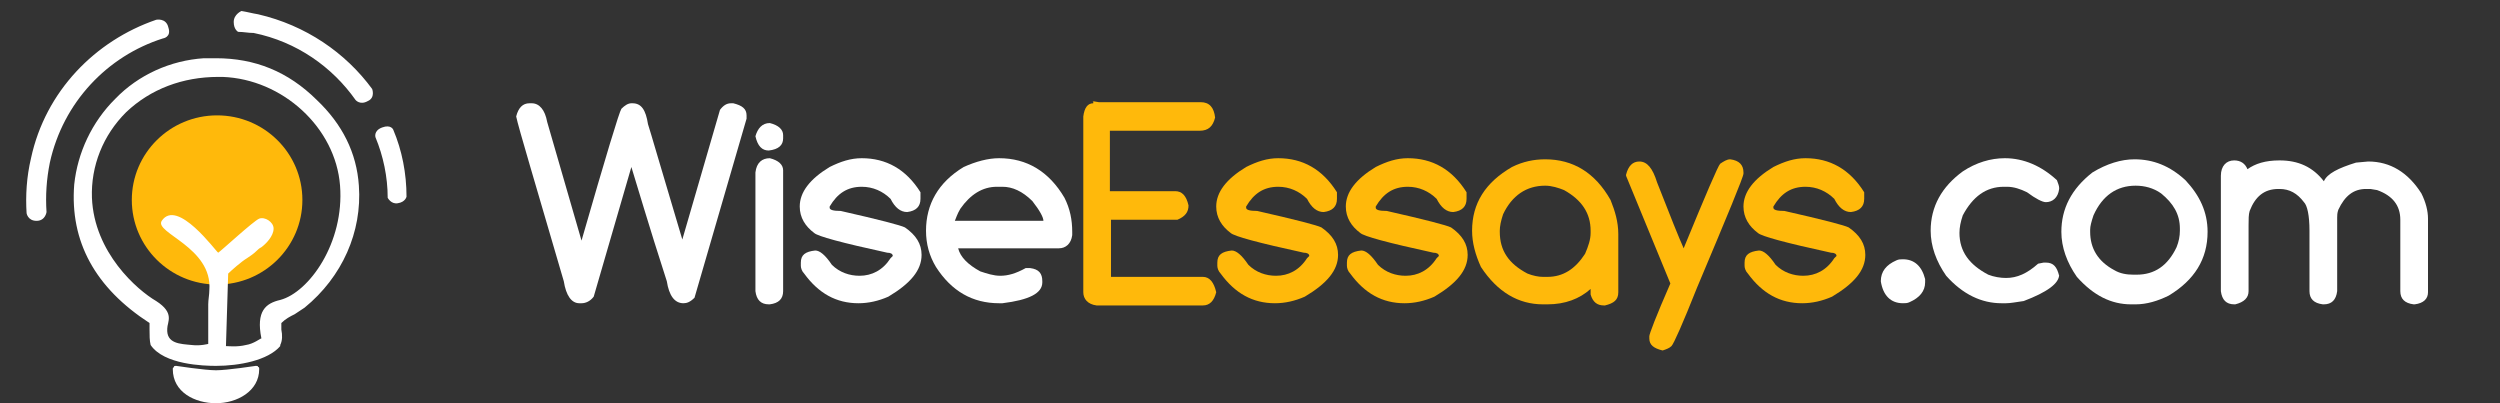
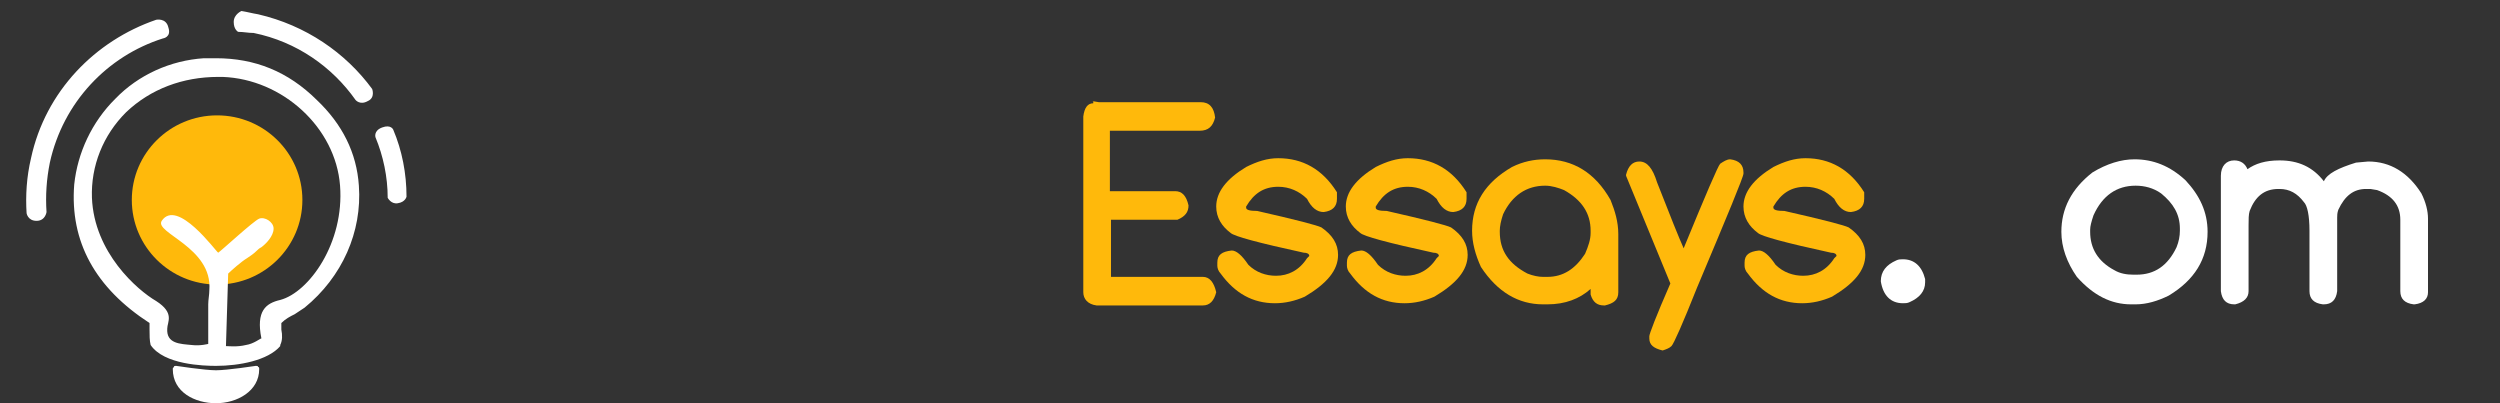
<svg xmlns="http://www.w3.org/2000/svg" width="279" height="45" viewBox="0 0 279 45" fill="none">
  <rect x="0" y="0" width="279" height="45" fill="#333333" stroke="none" />
  <path d="M24.229 31.758C29.486 31.758 33.747 27.531 33.747 22.316C33.747 17.102 29.486 12.875 24.229 12.875C18.972 12.875 14.71 17.102 14.71 22.316C14.71 27.531 18.972 31.758 24.229 31.758Z" fill="#FFB90B" />
  <path d="M40.051 20.723C39.804 17.044 38.197 13.856 35.354 11.158C32.14 7.97 28.431 6.499 24.105 6.499C23.61 6.499 23.239 6.499 22.745 6.499C19.037 6.744 15.452 8.338 12.856 11.036C10.26 13.611 8.653 17.044 8.282 20.6C7.788 26.976 10.631 32.126 16.688 36.049C16.688 36.295 16.688 36.54 16.688 36.785C16.688 37.398 16.688 38.011 16.811 38.502C18.295 40.709 22.745 40.831 24.105 40.831C26.701 40.831 29.915 40.218 31.274 38.624C31.274 38.624 31.274 38.624 31.274 38.502C31.522 38.011 31.522 37.398 31.398 36.785C31.398 36.54 31.398 36.295 31.398 36.049C31.893 35.559 32.387 35.314 32.882 35.069C33.252 34.823 33.623 34.578 33.994 34.333C38.197 30.9 40.422 25.872 40.051 20.723ZM18.666 36.663C18.666 35.927 19.531 34.946 17.43 33.597C15.328 32.371 10.507 28.202 10.26 22.071C10.136 18.515 11.496 15.082 14.092 12.507C16.811 9.932 20.396 8.583 24.352 8.583C24.476 8.583 24.599 8.583 24.846 8.583C31.522 8.829 37.455 14.224 37.95 20.723C38.444 27.099 34.489 32.616 31.274 33.474C29.668 33.842 28.555 34.701 29.173 37.766C29.049 37.766 28.308 38.379 27.442 38.502C26.453 38.747 25.465 38.624 25.217 38.624L25.465 30.532C25.835 30.164 26.948 29.183 27.566 28.815C27.937 28.57 28.308 28.325 28.679 27.957C28.802 27.834 28.926 27.712 29.173 27.589C29.668 27.221 30.533 26.363 30.533 25.505C30.533 24.769 29.544 24.156 28.926 24.401C28.308 24.646 24.723 27.957 24.352 28.202C24.105 28.079 19.778 22.071 18.048 24.646C17.182 25.995 23.734 27.589 23.363 32.371C23.363 32.861 23.239 33.474 23.239 33.965V38.379C23.239 38.379 22.374 38.624 21.385 38.502C20.149 38.379 18.542 38.379 18.666 36.663Z" fill="white" />
  <path d="M28.555 40.831C28.555 40.831 25.341 41.322 24.105 41.322C22.869 41.322 19.655 40.831 19.655 40.831C19.531 40.831 19.408 40.831 19.408 40.954C19.284 41.076 19.284 41.076 19.284 41.199C19.284 43.774 21.756 45 24.105 45C26.454 45 28.926 43.651 28.926 41.199C28.926 41.076 28.926 40.954 28.803 40.954C28.803 40.831 28.679 40.831 28.555 40.831Z" fill="white" />
  <path fill-rule="evenodd" clip-rule="evenodd" d="M2.967 23.788C2.843 21.826 2.967 19.742 3.461 17.657C5.068 10.178 10.631 4.537 17.43 2.207C17.43 2.207 18.543 1.962 18.79 3.066C19.161 4.169 18.172 4.292 18.172 4.292C11.991 6.254 7.046 11.404 5.563 18.148C5.192 19.987 5.068 21.826 5.192 23.665C5.192 23.665 5.068 24.646 4.079 24.646C3.091 24.646 2.967 23.788 2.967 23.788ZM26.578 3.556C26.578 3.556 26.083 3.311 26.083 2.453C26.083 1.594 26.948 1.227 26.948 1.227C27.69 1.349 28.061 1.472 28.803 1.594C34.118 2.821 38.568 5.886 41.535 9.932C41.535 9.932 41.906 10.913 41.041 11.281C40.175 11.771 39.681 11.158 39.681 11.158C37.085 7.48 33.129 4.66 28.308 3.679C27.69 3.679 27.196 3.556 26.578 3.556ZM43.266 22.071C43.266 19.742 42.771 17.412 41.906 15.327C41.906 15.327 41.659 14.592 42.648 14.224C43.636 13.856 43.884 14.469 43.884 14.469C44.873 16.799 45.367 19.374 45.367 21.949C45.367 21.949 45.243 22.562 44.378 22.684C43.636 22.807 43.266 22.071 43.266 22.071Z" fill="white" />
-   <path d="M70.461 18.637L66.258 33.106C65.887 33.596 65.393 33.842 64.898 33.842H64.651C63.786 33.842 63.168 32.983 62.92 31.389C59.706 20.354 57.852 14.223 57.605 12.997C57.852 12.016 58.347 11.525 59.088 11.525H59.336C60.201 11.525 60.819 12.261 61.066 13.61L64.898 26.852C67.618 17.411 69.101 12.506 69.348 12.139C69.719 11.771 70.09 11.525 70.461 11.525H70.585C71.573 11.525 72.068 12.261 72.315 13.855C72.562 14.591 73.799 18.882 76.147 26.73L80.35 12.261C80.721 11.771 81.092 11.525 81.586 11.525H81.834C82.823 11.771 83.317 12.139 83.317 12.874V13.242L77.507 33.228C77.013 33.719 76.642 33.842 76.271 33.842C75.282 33.842 74.664 32.983 74.417 31.389C72.315 24.89 71.079 20.599 70.461 18.637Z" fill="white" />
-   <path d="M85.913 13.732C86.902 13.978 87.397 14.468 87.397 15.081V15.449C87.397 16.185 86.902 16.675 85.79 16.798C85.048 16.798 84.553 16.307 84.306 15.204C84.553 14.345 85.048 13.732 85.913 13.732ZM85.913 17.656C86.902 17.901 87.397 18.392 87.397 19.005V32.493C87.397 33.351 86.902 33.841 85.913 33.964H85.79C84.924 33.964 84.43 33.474 84.306 32.493V19.25C84.43 18.147 85.048 17.656 85.913 17.656Z" fill="white" />
-   <path d="M99.634 28.569C99.634 28.324 99.387 28.201 99.016 28.201C93.948 27.098 91.228 26.362 90.858 25.994C89.869 25.258 89.251 24.277 89.251 23.051C89.251 21.457 90.363 19.986 92.588 18.637C93.824 18.024 94.937 17.656 96.173 17.656C98.892 17.656 101.118 18.882 102.725 21.457V22.07V22.193C102.725 23.051 102.23 23.542 101.241 23.664C100.5 23.664 99.881 23.174 99.387 22.193C98.522 21.335 97.409 20.844 96.173 20.844C94.566 20.844 93.453 21.58 92.588 23.051V23.174C92.588 23.419 92.959 23.542 93.824 23.542C98.151 24.523 100.499 25.136 100.994 25.381C102.23 26.239 102.848 27.22 102.848 28.446C102.848 30.163 101.612 31.634 99.14 33.106C98.027 33.596 96.915 33.842 95.802 33.842C93.33 33.842 91.352 32.738 89.745 30.531C89.498 30.286 89.374 29.918 89.374 29.673V29.305C89.374 28.446 89.869 28.079 90.981 27.956C91.476 27.956 92.094 28.446 92.835 29.55C93.701 30.408 94.813 30.776 95.926 30.776C97.285 30.776 98.522 30.163 99.387 28.814L99.634 28.569Z" fill="white" />
-   <path d="M111.501 17.656C114.592 17.656 117.064 19.128 118.795 22.07C119.413 23.297 119.66 24.523 119.66 25.872V26.239C119.536 27.22 118.918 27.711 118.177 27.711H106.928C107.175 28.692 108.04 29.55 109.4 30.286C110.142 30.531 110.883 30.776 111.625 30.776C112.49 30.776 113.356 30.531 114.468 29.918H114.963C115.952 30.04 116.322 30.531 116.322 31.389V31.512C116.322 32.738 114.839 33.474 111.872 33.842H111.501C108.535 33.842 106.186 32.493 104.455 29.795C103.714 28.569 103.343 27.22 103.343 25.749C103.343 22.806 104.703 20.354 107.546 18.637C108.905 18.024 110.265 17.656 111.501 17.656ZM106.557 24.645H116.446C116.446 24.277 116.075 23.542 115.21 22.438C114.097 21.335 112.985 20.844 111.872 20.844H111.254C109.647 20.844 108.287 21.703 107.175 23.297C106.804 23.91 106.68 24.4 106.557 24.645Z" fill="white" />
  <path d="M121.885 11.28L122.627 11.403H133.752H133.999C134.988 11.403 135.483 12.016 135.606 13.12C135.359 14.1 134.865 14.591 133.876 14.591H123.863V21.335H130.291H131.156C131.898 21.335 132.392 21.825 132.639 22.929C132.639 23.665 132.269 24.155 131.403 24.523H130.167H123.986V30.899H134.246C134.988 30.899 135.483 31.512 135.73 32.615C135.483 33.596 134.988 34.087 134.246 34.087H122.379C121.39 33.964 120.896 33.351 120.896 32.615V12.997C121.02 12.016 121.39 11.525 122.009 11.525V11.28H121.885Z" fill="#FFB90B" />
  <path d="M146.114 28.569C146.114 28.324 145.866 28.201 145.496 28.201C140.427 27.098 137.708 26.362 137.337 25.994C136.348 25.258 135.73 24.277 135.73 23.051C135.73 21.457 136.843 19.986 139.068 18.637C140.304 18.024 141.416 17.656 142.652 17.656C145.372 17.656 147.597 18.882 149.204 21.457V22.07V22.193C149.204 23.051 148.71 23.542 147.721 23.664C146.979 23.664 146.361 23.174 145.866 22.193C145.001 21.335 143.889 20.844 142.652 20.844C141.045 20.844 139.933 21.58 139.068 23.051V23.174C139.068 23.419 139.438 23.542 140.304 23.542C144.63 24.523 146.979 25.136 147.473 25.381C148.71 26.239 149.328 27.22 149.328 28.446C149.328 30.163 148.092 31.634 145.619 33.106C144.507 33.596 143.394 33.842 142.282 33.842C139.809 33.842 137.831 32.738 136.224 30.531C135.977 30.286 135.854 29.918 135.854 29.673V29.305C135.854 28.446 136.348 28.079 137.461 27.956C137.955 27.956 138.573 28.446 139.315 29.55C140.18 30.408 141.293 30.776 142.405 30.776C143.765 30.776 145.001 30.163 145.866 28.814L146.114 28.569Z" fill="#FFB90B" />
  <path d="M160.577 28.569C160.577 28.324 160.329 28.201 159.958 28.201C154.89 27.098 152.171 26.362 151.8 25.994C150.811 25.258 150.193 24.277 150.193 23.051C150.193 21.457 151.305 19.986 153.53 18.637C154.767 18.024 155.879 17.656 157.115 17.656C159.835 17.656 162.06 18.882 163.667 21.457V22.07V22.193C163.667 23.051 163.172 23.542 162.184 23.664C161.442 23.664 160.824 23.174 160.329 22.193C159.464 21.335 158.351 20.844 157.115 20.844C155.508 20.844 154.396 21.58 153.53 23.051V23.174C153.53 23.419 153.901 23.542 154.767 23.542C159.093 24.523 161.442 25.136 161.936 25.381C163.172 26.239 163.791 27.22 163.791 28.446C163.791 30.163 162.554 31.634 160.082 33.106C158.97 33.596 157.857 33.842 156.744 33.842C154.272 33.842 152.294 32.738 150.687 30.531C150.44 30.286 150.316 29.918 150.316 29.673V29.305C150.316 28.446 150.811 28.079 151.923 27.956C152.418 27.956 153.036 28.446 153.778 29.55C154.643 30.408 155.756 30.776 156.868 30.776C158.228 30.776 159.464 30.163 160.329 28.814L160.577 28.569Z" fill="#FFB90B" />
  <path d="M177.512 32.248C176.276 33.352 174.669 33.965 172.691 33.965H172.197C169.477 33.965 167.128 32.616 165.274 29.796C164.656 28.447 164.285 27.098 164.285 25.749C164.285 22.684 165.769 20.354 168.735 18.638C169.971 18.024 171.208 17.779 172.444 17.779C175.534 17.779 178.006 19.251 179.737 22.316C180.232 23.542 180.602 24.768 180.602 26.117V32.616C180.602 33.474 180.108 33.842 179.119 34.087H178.995C178.254 34.087 177.759 33.719 177.512 32.861V32.738V32.248ZM167.376 25.749V25.872C167.376 27.956 168.364 29.428 170.466 30.531C171.084 30.777 171.702 30.899 172.197 30.899H172.691C174.422 30.899 175.781 30.041 176.894 28.324C177.265 27.466 177.512 26.73 177.512 25.995V25.749C177.512 23.788 176.523 22.316 174.545 21.212C173.927 20.967 173.185 20.722 172.444 20.722C170.342 20.722 168.735 21.826 167.746 23.91C167.499 24.646 167.376 25.259 167.376 25.749Z" fill="#FFB90B" />
  <path d="M187.896 27.711C190.368 21.703 191.728 18.515 191.975 18.27C192.346 18.024 192.717 17.779 193.088 17.779C194.077 17.902 194.571 18.392 194.571 19.251V19.373C194.571 19.741 192.84 23.91 189.379 32.125C187.772 36.172 186.783 38.379 186.536 38.624C186.289 38.869 185.918 38.992 185.547 39.114C184.558 38.869 184.064 38.501 184.064 37.766V37.52C184.064 37.275 184.805 35.313 186.412 31.635L181.468 19.619V19.496C181.715 18.515 182.209 18.024 182.951 18.024C183.816 18.024 184.435 18.76 184.929 20.354C186.412 24.155 187.401 26.608 187.896 27.711Z" fill="#FFB90B" />
  <path d="M204.955 28.569C204.955 28.324 204.707 28.201 204.336 28.201C199.268 27.098 196.549 26.362 196.178 25.994C195.189 25.258 194.571 24.277 194.571 23.051C194.571 21.457 195.683 19.986 197.908 18.637C199.145 18.024 200.257 17.656 201.493 17.656C204.213 17.656 206.438 18.882 208.045 21.457V22.07V22.193C208.045 23.051 207.55 23.542 206.562 23.664C205.82 23.664 205.202 23.174 204.707 22.193C203.842 21.335 202.729 20.844 201.493 20.844C199.886 20.844 198.774 21.58 197.908 23.051V23.174C197.908 23.419 198.279 23.542 199.145 23.542C203.471 24.523 205.82 25.136 206.314 25.381C207.55 26.239 208.169 27.22 208.169 28.446C208.169 30.163 206.932 31.634 204.46 33.106C203.347 33.596 202.235 33.842 201.122 33.842C198.65 33.842 196.672 32.738 195.065 30.531C194.818 30.286 194.694 29.918 194.694 29.673V29.305C194.694 28.446 195.189 28.079 196.301 27.956C196.796 27.956 197.414 28.446 198.156 29.55C199.021 30.408 200.134 30.776 201.246 30.776C202.606 30.776 203.842 30.163 204.707 28.814L204.955 28.569Z" fill="#FFB90B" />
  <path d="M212.372 28.936C213.608 28.936 214.473 29.672 214.844 31.144V31.512C214.844 32.492 214.226 33.228 213.113 33.718C212.866 33.841 212.619 33.841 212.372 33.841C211.012 33.841 210.147 32.983 209.899 31.389C209.899 30.285 210.517 29.55 211.63 29.059C211.877 28.936 212.124 28.936 212.372 28.936Z" fill="white" />
-   <path d="M223.744 17.656C225.846 17.656 227.823 18.515 229.554 20.109C229.678 20.476 229.801 20.722 229.801 20.967V21.09C229.678 22.07 229.06 22.561 228.318 22.561C227.947 22.561 227.205 22.193 226.216 21.457C225.475 21.09 224.733 20.844 223.991 20.844H223.621C221.643 20.844 220.159 21.948 219.047 24.032C218.8 24.768 218.676 25.381 218.676 25.994C218.676 28.079 219.788 29.55 221.89 30.654C222.508 30.899 223.25 31.021 223.868 31.021C225.104 31.021 226.216 30.531 227.453 29.427L228.071 29.305H228.318C229.183 29.305 229.554 29.795 229.801 30.776V30.654C229.801 31.634 228.442 32.615 225.846 33.596C224.98 33.719 224.362 33.842 223.868 33.842H223.373C221.148 33.842 219.047 32.861 217.193 30.776C216.08 29.182 215.462 27.465 215.462 25.749C215.462 23.051 216.698 20.844 219.047 19.128C220.53 18.147 222.137 17.656 223.744 17.656Z" fill="white" />
  <path d="M238.207 17.779C240.308 17.779 242.163 18.515 243.893 20.109C245.5 21.826 246.366 23.665 246.366 25.872C246.366 28.937 244.882 31.267 242.039 32.984C240.803 33.597 239.567 33.965 238.331 33.965H237.836C235.611 33.965 233.633 32.984 231.779 30.899C230.666 29.305 230.048 27.589 230.048 25.872C230.048 23.297 231.161 21.09 233.51 19.251C235.117 18.27 236.724 17.779 238.207 17.779ZM233.262 25.627V25.872C233.262 27.711 234.128 29.183 235.982 30.163C236.6 30.531 237.342 30.654 238.083 30.654H238.454C240.432 30.654 241.915 29.673 242.904 27.589C243.152 26.976 243.275 26.362 243.275 25.749V25.504C243.275 23.91 242.534 22.684 241.174 21.58C240.308 20.967 239.32 20.722 238.331 20.722C236.229 20.722 234.622 21.826 233.633 24.033C233.386 24.768 233.262 25.259 233.262 25.627Z" fill="white" />
  <path d="M249.333 17.901C250.074 17.901 250.569 18.269 250.816 18.882C251.681 18.269 252.794 17.901 254.401 17.901C256.502 17.901 258.109 18.637 259.345 20.231C259.716 19.373 260.952 18.76 262.93 18.147L264.29 18.024C266.762 18.024 268.74 19.25 270.224 21.58C270.718 22.561 270.965 23.542 270.965 24.4V32.615C270.965 33.351 270.471 33.841 269.482 33.964H269.358C268.369 33.841 267.875 33.351 267.875 32.493V24.523C267.875 22.929 267.01 21.825 265.279 21.212L264.537 21.089H264.043C262.683 21.089 261.694 21.825 260.952 23.419C260.829 23.787 260.829 24.032 260.829 24.277V32.493C260.705 33.474 260.211 33.964 259.345 33.964H259.222C258.233 33.841 257.738 33.351 257.738 32.493V25.749C257.738 24.032 257.491 22.929 257.12 22.561C256.379 21.58 255.513 21.089 254.401 21.089H254.277C252.67 21.089 251.681 21.948 251.063 23.542C250.94 23.91 250.94 24.523 250.94 25.136V32.493C250.94 33.228 250.445 33.719 249.456 33.964H249.333C248.467 33.964 247.973 33.474 247.849 32.493V19.618C247.849 18.514 248.467 17.901 249.333 17.901Z" fill="white" />
</svg>